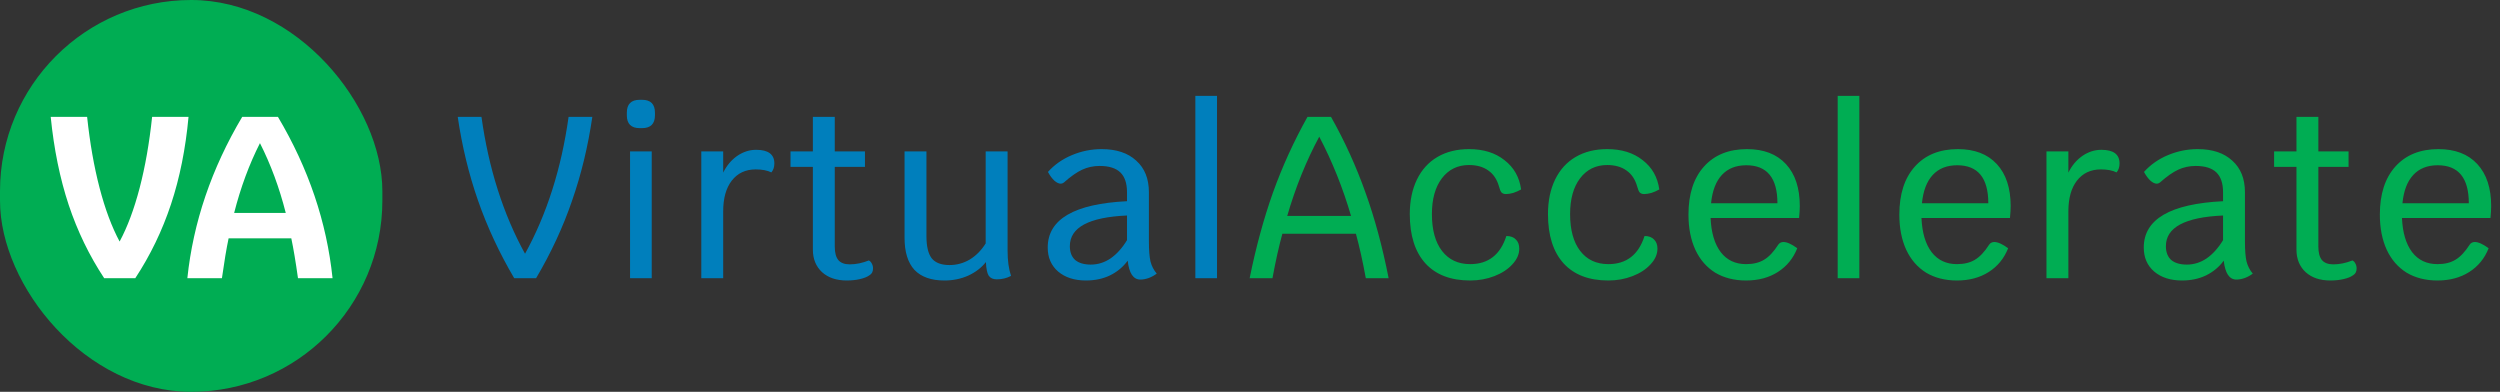
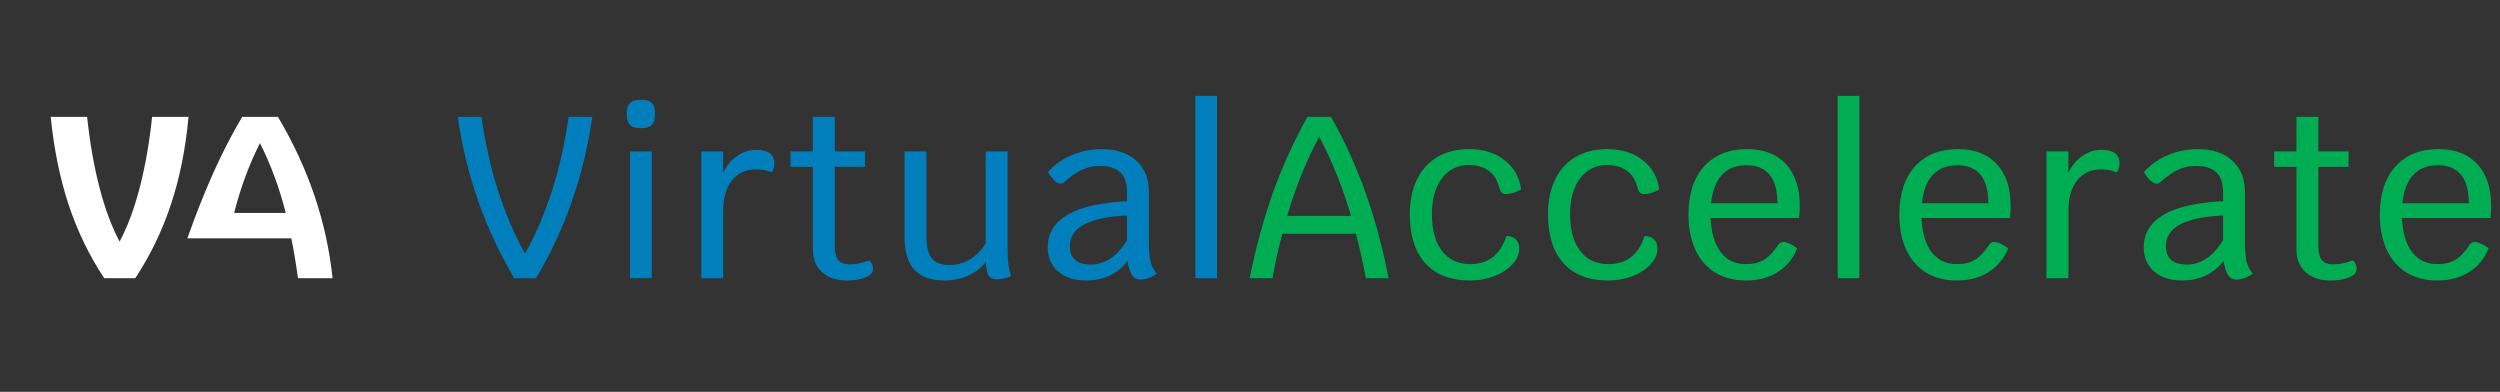
<svg xmlns="http://www.w3.org/2000/svg" width="10847" height="1700" viewBox="0 0 10847 1700" fill="none">
  <rect x="0" y="0" width="10847" height="1700" fill="#333333" stroke="none" />
-   <rect width="1659" height="1700" rx="829.5" fill="#00AD53" />
-   <path d="M818 507C805.333 645 780 771.333 742 886C704 1000.67 652.333 1107.67 587 1207H452C387.333 1109 336 1003 298 889C260 774.333 234 647 220 507H378C390 620.333 408 723 432 815C456 907 485 984.667 519 1048C553 984.667 582 907 606 815C630 723 648 620.333 660 507H818ZM1292.89 1207C1282.89 1135.67 1273.22 1078 1263.89 1034H991.891C982.557 1078 972.891 1135.67 962.891 1207H812.891C838.224 965 917.557 731.667 1050.89 507H1205.89C1338.56 730.333 1417.56 963.667 1442.89 1207H1292.89ZM1239.89 924C1211.89 814 1174.56 713 1127.89 621C1081.22 713 1043.89 814 1015.89 924H1239.89Z" fill="white" />
+   <path d="M818 507C805.333 645 780 771.333 742 886C704 1000.67 652.333 1107.67 587 1207H452C387.333 1109 336 1003 298 889C260 774.333 234 647 220 507H378C390 620.333 408 723 432 815C456 907 485 984.667 519 1048C553 984.667 582 907 606 815C630 723 648 620.333 660 507H818ZM1292.89 1207C1282.89 1135.67 1273.22 1078 1263.89 1034H991.891H812.891C838.224 965 917.557 731.667 1050.89 507H1205.89C1338.56 730.333 1417.56 963.667 1442.89 1207H1292.89ZM1239.89 924C1211.89 814 1174.56 713 1127.89 621C1081.22 713 1043.89 814 1015.89 924H1239.89Z" fill="white" />
  <path d="M2570 507C2551.33 635 2522 756.333 2482 871C2442.67 985.667 2390.67 1097.67 2326 1207H2231C2166.33 1097 2114 984.667 2074 870C2034 755.333 2004.67 634.333 1986 507H2089C2120.33 731 2183.33 929 2278 1101C2372.67 929 2435.67 731 2467 507H2570ZM2733.7 657H2827.7V1207H2733.7V657ZM2775.7 556C2738.36 556 2719.7 537.333 2719.7 500V489C2719.7 451.667 2738.36 433 2775.7 433H2785.7C2823.03 433 2841.7 451.667 2841.7 489V500C2841.7 537.333 2823.03 556 2785.7 556H2775.7ZM3280.78 650C3333.45 650 3359.78 669.667 3359.78 709C3359.78 725 3355.45 738 3346.78 748C3329.45 739.333 3306.78 735 3278.78 735C3234.78 735 3200.11 751.333 3174.78 784C3150.11 816 3137.78 860.333 3137.78 917V1207H3042.78V657H3137.78V749C3152.45 719 3172.45 695 3197.78 677C3223.78 659 3251.45 650 3280.78 650ZM3769.87 1130C3775.2 1132.67 3779.53 1137.33 3782.87 1144C3786.2 1150 3787.87 1157 3787.87 1165C3787.87 1178.33 3782.87 1188 3772.87 1194C3762.87 1201.33 3748.87 1207 3730.87 1211C3713.53 1215 3694.53 1217 3673.87 1217C3629.2 1217 3593.53 1205 3566.87 1181C3540.2 1156.33 3526.87 1123.67 3526.87 1083V724H3429.87V657H3526.87V507H3621.87V657H3752.87V724H3621.87V1070C3621.87 1096.67 3627.2 1116.33 3637.87 1129C3648.53 1141 3664.87 1147 3686.87 1147C3713.53 1147 3741.2 1141.33 3769.87 1130ZM4371.66 1087C4371.66 1130.33 4376.66 1167 4386.66 1197C4367.99 1207 4347.32 1212 4324.66 1212C4308.66 1212 4296.99 1206.67 4289.66 1196C4282.99 1185.33 4278.99 1165.67 4277.66 1137C4258.32 1161.67 4232.66 1181.33 4200.66 1196C4169.32 1210 4134.99 1217 4097.66 1217C4040.32 1217 3996.99 1201.67 3967.66 1171C3938.99 1139.67 3924.66 1093.33 3924.66 1032V657H4019.66V1025C4019.66 1069 4027.32 1101 4042.66 1121C4058.66 1140.33 4084.32 1150 4119.66 1150C4150.99 1150 4180.32 1142 4207.66 1126C4234.99 1109.33 4257.99 1086 4276.66 1056V657H4371.66V1087ZM4984.84 1047C4984.84 1085.67 4987.18 1115 4991.84 1135C4997.18 1155 5006.18 1172.33 5018.84 1187C5009.51 1194.33 4998.18 1200.67 4984.84 1206C4971.51 1210.67 4959.18 1213 4947.84 1213C4917.18 1213 4898.84 1185.67 4892.84 1131C4872.84 1158.33 4847.18 1179.67 4815.84 1195C4785.18 1209.67 4750.51 1217 4711.84 1217C4661.84 1217 4621.51 1204 4590.84 1178C4560.84 1152 4545.84 1117.33 4545.84 1074C4545.84 951.333 4660.51 884.333 4889.84 873V834C4889.84 795.333 4880.18 766.667 4860.84 748C4841.51 729.333 4811.51 720 4770.84 720C4744.18 720 4719.18 725.333 4695.84 736C4672.51 746.667 4645.84 765.333 4615.84 792C4611.18 795.333 4606.84 797 4602.84 797C4594.18 797 4584.84 792.667 4574.84 784C4564.84 774.667 4555.51 762 4546.84 746C4574.84 714.667 4609.51 690.333 4650.84 673C4692.18 655.667 4735.18 647 4779.84 647C4843.84 647 4893.84 663.667 4929.84 697C4966.51 729.667 4984.84 775.333 4984.84 834V1047ZM4732.84 1148C4763.51 1148 4792.18 1139 4818.84 1121C4845.51 1102.33 4869.18 1076 4889.84 1042V935C4724.51 942.333 4641.84 986.667 4641.84 1068C4641.84 1094 4649.51 1114 4664.84 1128C4680.84 1141.33 4703.51 1148 4732.84 1148ZM5186.39 416H5280.39V1207H5186.39V416Z" fill="#007FBC" />
  <path d="M5925.97 1207C5912.64 1134.33 5898.3 1070 5882.97 1014H5563.97C5548.64 1070 5534.3 1134.33 5520.97 1207H5421.97C5449.3 1072.33 5482.97 948.667 5522.97 836C5563.64 722.667 5613.64 613 5672.97 507H5774.97C5834.3 612.333 5883.97 721.333 5923.97 834C5964.64 946.667 5998.3 1071 6024.97 1207H5925.97ZM5861.97 937C5825.97 814.333 5779.97 699.667 5723.97 593C5667.3 698.333 5620.97 813 5584.97 937H5861.97ZM6378.78 1217C6294.78 1217 6230.11 1192.33 6184.78 1143C6139.45 1093 6116.78 1021.67 6116.78 929C6116.78 871.667 6127.11 821.667 6147.78 779C6168.45 736.333 6198.11 703.667 6236.78 681C6275.45 658.333 6321.11 647 6373.78 647C6436.45 647 6487.78 663 6527.78 695C6568.45 726.333 6592.45 768.667 6599.78 822C6589.11 828 6577.78 833 6565.78 837C6553.78 840.333 6543.11 842 6533.78 842C6525.78 842 6519.45 839.667 6514.78 835C6510.78 830.333 6507.11 821.667 6503.78 809C6495.11 778.333 6479.78 755.333 6457.78 740C6435.78 724 6407.78 716 6373.78 716C6324.45 716 6285.11 735.333 6255.78 774C6227.11 812 6212.78 863.667 6212.78 929C6212.78 997.667 6227.45 1051 6256.78 1089C6286.11 1127 6326.78 1146 6378.78 1146C6457.45 1146 6509.78 1105.33 6535.78 1024C6553.78 1024 6567.45 1029 6576.78 1039C6586.78 1048.33 6591.78 1061.67 6591.78 1079C6591.78 1103 6581.78 1125.67 6561.78 1147C6542.45 1168.33 6516.45 1185.33 6483.78 1198C6451.11 1210.67 6416.11 1217 6378.78 1217ZM6978.35 1217C6894.35 1217 6829.68 1192.33 6784.35 1143C6739.02 1093 6716.35 1021.67 6716.35 929C6716.35 871.667 6726.68 821.667 6747.35 779C6768.02 736.333 6797.68 703.667 6836.35 681C6875.02 658.333 6920.68 647 6973.35 647C7036.02 647 7087.35 663 7127.35 695C7168.02 726.333 7192.02 768.667 7199.35 822C7188.68 828 7177.35 833 7165.35 837C7153.35 840.333 7142.68 842 7133.35 842C7125.35 842 7119.02 839.667 7114.35 835C7110.35 830.333 7106.68 821.667 7103.35 809C7094.68 778.333 7079.35 755.333 7057.35 740C7035.35 724 7007.35 716 6973.35 716C6924.02 716 6884.68 735.333 6855.35 774C6826.68 812 6812.35 863.667 6812.35 929C6812.35 997.667 6827.02 1051 6856.35 1089C6885.68 1127 6926.35 1146 6978.35 1146C7057.02 1146 7109.35 1105.33 7135.35 1024C7153.35 1024 7167.02 1029 7176.35 1039C7186.35 1048.33 7191.35 1061.67 7191.35 1079C7191.35 1103 7181.35 1125.67 7161.35 1147C7142.02 1168.33 7116.02 1185.33 7083.35 1198C7050.68 1210.67 7015.68 1217 6978.35 1217ZM7808.92 894C7808.92 907.333 7807.92 924.667 7805.92 946H7421.92C7424.59 1009.33 7439.26 1058.67 7465.92 1094C7492.59 1128.67 7529.26 1146 7575.92 1146C7607.26 1146 7633.26 1139.67 7653.92 1127C7675.26 1114.33 7695.92 1092.33 7715.92 1061C7721.26 1053.67 7728.59 1050 7737.92 1050C7753.26 1050 7773.26 1059 7797.92 1077C7780.59 1121 7752.59 1155.33 7713.92 1180C7675.26 1204.67 7629.26 1217 7575.92 1217C7524.59 1217 7479.92 1205.67 7441.92 1183C7404.59 1159.67 7375.92 1126.67 7355.92 1084C7335.92 1040.67 7325.92 989.667 7325.92 931C7325.92 842.333 7348.26 773 7392.92 723C7438.26 672.333 7500.59 647 7579.92 647C7652.59 647 7708.92 668.667 7748.92 712C7788.92 755.333 7808.92 816 7808.92 894ZM7711.92 882C7711.92 772 7666.92 717 7576.92 717C7532.26 717 7496.92 731 7470.92 759C7444.92 787 7429.26 828 7423.92 882H7711.92ZM7973.3 416H8067.3V1207H7973.3V416ZM8723.88 894C8723.88 907.333 8722.88 924.667 8720.88 946H8336.88C8339.55 1009.33 8354.22 1058.67 8380.88 1094C8407.55 1128.67 8444.22 1146 8490.88 1146C8522.22 1146 8548.22 1139.67 8568.88 1127C8590.22 1114.33 8610.88 1092.33 8630.88 1061C8636.22 1053.67 8643.55 1050 8652.88 1050C8668.22 1050 8688.22 1059 8712.88 1077C8695.55 1121 8667.55 1155.33 8628.88 1180C8590.22 1204.67 8544.22 1217 8490.88 1217C8439.55 1217 8394.88 1205.67 8356.88 1183C8319.55 1159.67 8290.88 1126.67 8270.88 1084C8250.88 1040.67 8240.88 989.667 8240.88 931C8240.88 842.333 8263.22 773 8307.88 723C8353.22 672.333 8415.55 647 8494.88 647C8567.55 647 8623.88 668.667 8663.88 712C8703.88 755.333 8723.88 816 8723.88 894ZM8626.88 882C8626.88 772 8581.88 717 8491.88 717C8447.22 717 8411.88 731 8385.88 759C8359.88 787 8344.22 828 8338.88 882H8626.88ZM9117.27 650C9169.93 650 9196.27 669.667 9196.27 709C9196.27 725 9191.93 738 9183.27 748C9165.93 739.333 9143.27 735 9115.27 735C9071.27 735 9036.6 751.333 9011.27 784C8986.6 816 8974.27 860.333 8974.27 917V1207H8879.27V657H8974.27V749C8988.93 719 9008.93 695 9034.27 677C9060.27 659 9087.93 650 9117.27 650ZM9740.35 1047C9740.35 1085.67 9742.68 1115 9747.35 1135C9752.68 1155 9761.68 1172.33 9774.35 1187C9765.02 1194.33 9753.68 1200.67 9740.35 1206C9727.02 1210.67 9714.68 1213 9703.35 1213C9672.68 1213 9654.35 1185.67 9648.35 1131C9628.35 1158.33 9602.68 1179.67 9571.35 1195C9540.68 1209.67 9506.02 1217 9467.35 1217C9417.35 1217 9377.02 1204 9346.35 1178C9316.35 1152 9301.35 1117.33 9301.35 1074C9301.35 951.333 9416.02 884.333 9645.35 873V834C9645.35 795.333 9635.68 766.667 9616.35 748C9597.02 729.333 9567.02 720 9526.35 720C9499.68 720 9474.68 725.333 9451.35 736C9428.02 746.667 9401.35 765.333 9371.35 792C9366.68 795.333 9362.35 797 9358.35 797C9349.68 797 9340.35 792.667 9330.35 784C9320.35 774.667 9311.02 762 9302.35 746C9330.35 714.667 9365.02 690.333 9406.35 673C9447.68 655.667 9490.68 647 9535.35 647C9599.35 647 9649.35 663.667 9685.35 697C9722.02 729.667 9740.35 775.333 9740.35 834V1047ZM9488.35 1148C9519.02 1148 9547.68 1139 9574.35 1121C9601.02 1102.33 9624.68 1076 9645.35 1042V935C9480.02 942.333 9397.35 986.667 9397.35 1068C9397.35 1094 9405.02 1114 9420.35 1128C9436.35 1141.33 9459.02 1148 9488.35 1148ZM10206.9 1130C10212.2 1132.67 10216.6 1137.33 10219.9 1144C10223.2 1150 10224.9 1157 10224.9 1165C10224.9 1178.33 10219.9 1188 10209.9 1194C10199.9 1201.33 10185.9 1207 10167.9 1211C10150.6 1215 10131.6 1217 10110.9 1217C10066.2 1217 10030.6 1205 10003.9 1181C9977.23 1156.33 9963.9 1123.67 9963.9 1083V724H9866.9V657H9963.9V507H10058.9V657H10189.9V724H10058.9V1070C10058.9 1096.67 10064.2 1116.33 10074.9 1129C10085.6 1141 10101.9 1147 10123.9 1147C10150.6 1147 10178.2 1141.33 10206.9 1130ZM10808.7 894C10808.7 907.333 10807.7 924.667 10805.7 946H10421.7C10424.4 1009.33 10439 1058.67 10465.7 1094C10492.4 1128.67 10529 1146 10575.7 1146C10607 1146 10633 1139.67 10653.7 1127C10675 1114.33 10695.7 1092.33 10715.7 1061C10721 1053.67 10728.4 1050 10737.7 1050C10753 1050 10773 1059 10797.7 1077C10780.4 1121 10752.4 1155.33 10713.7 1180C10675 1204.67 10629 1217 10575.7 1217C10524.4 1217 10479.7 1205.67 10441.7 1183C10404.4 1159.67 10375.7 1126.67 10355.7 1084C10335.7 1040.67 10325.7 989.667 10325.7 931C10325.7 842.333 10348 773 10392.7 723C10438 672.333 10500.4 647 10579.7 647C10652.4 647 10708.7 668.667 10748.7 712C10788.7 755.333 10808.7 816 10808.7 894ZM10711.7 882C10711.7 772 10666.7 717 10576.7 717C10532 717 10496.7 731 10470.7 759C10444.7 787 10429 828 10423.7 882H10711.7Z" fill="#00AD53" />
</svg>